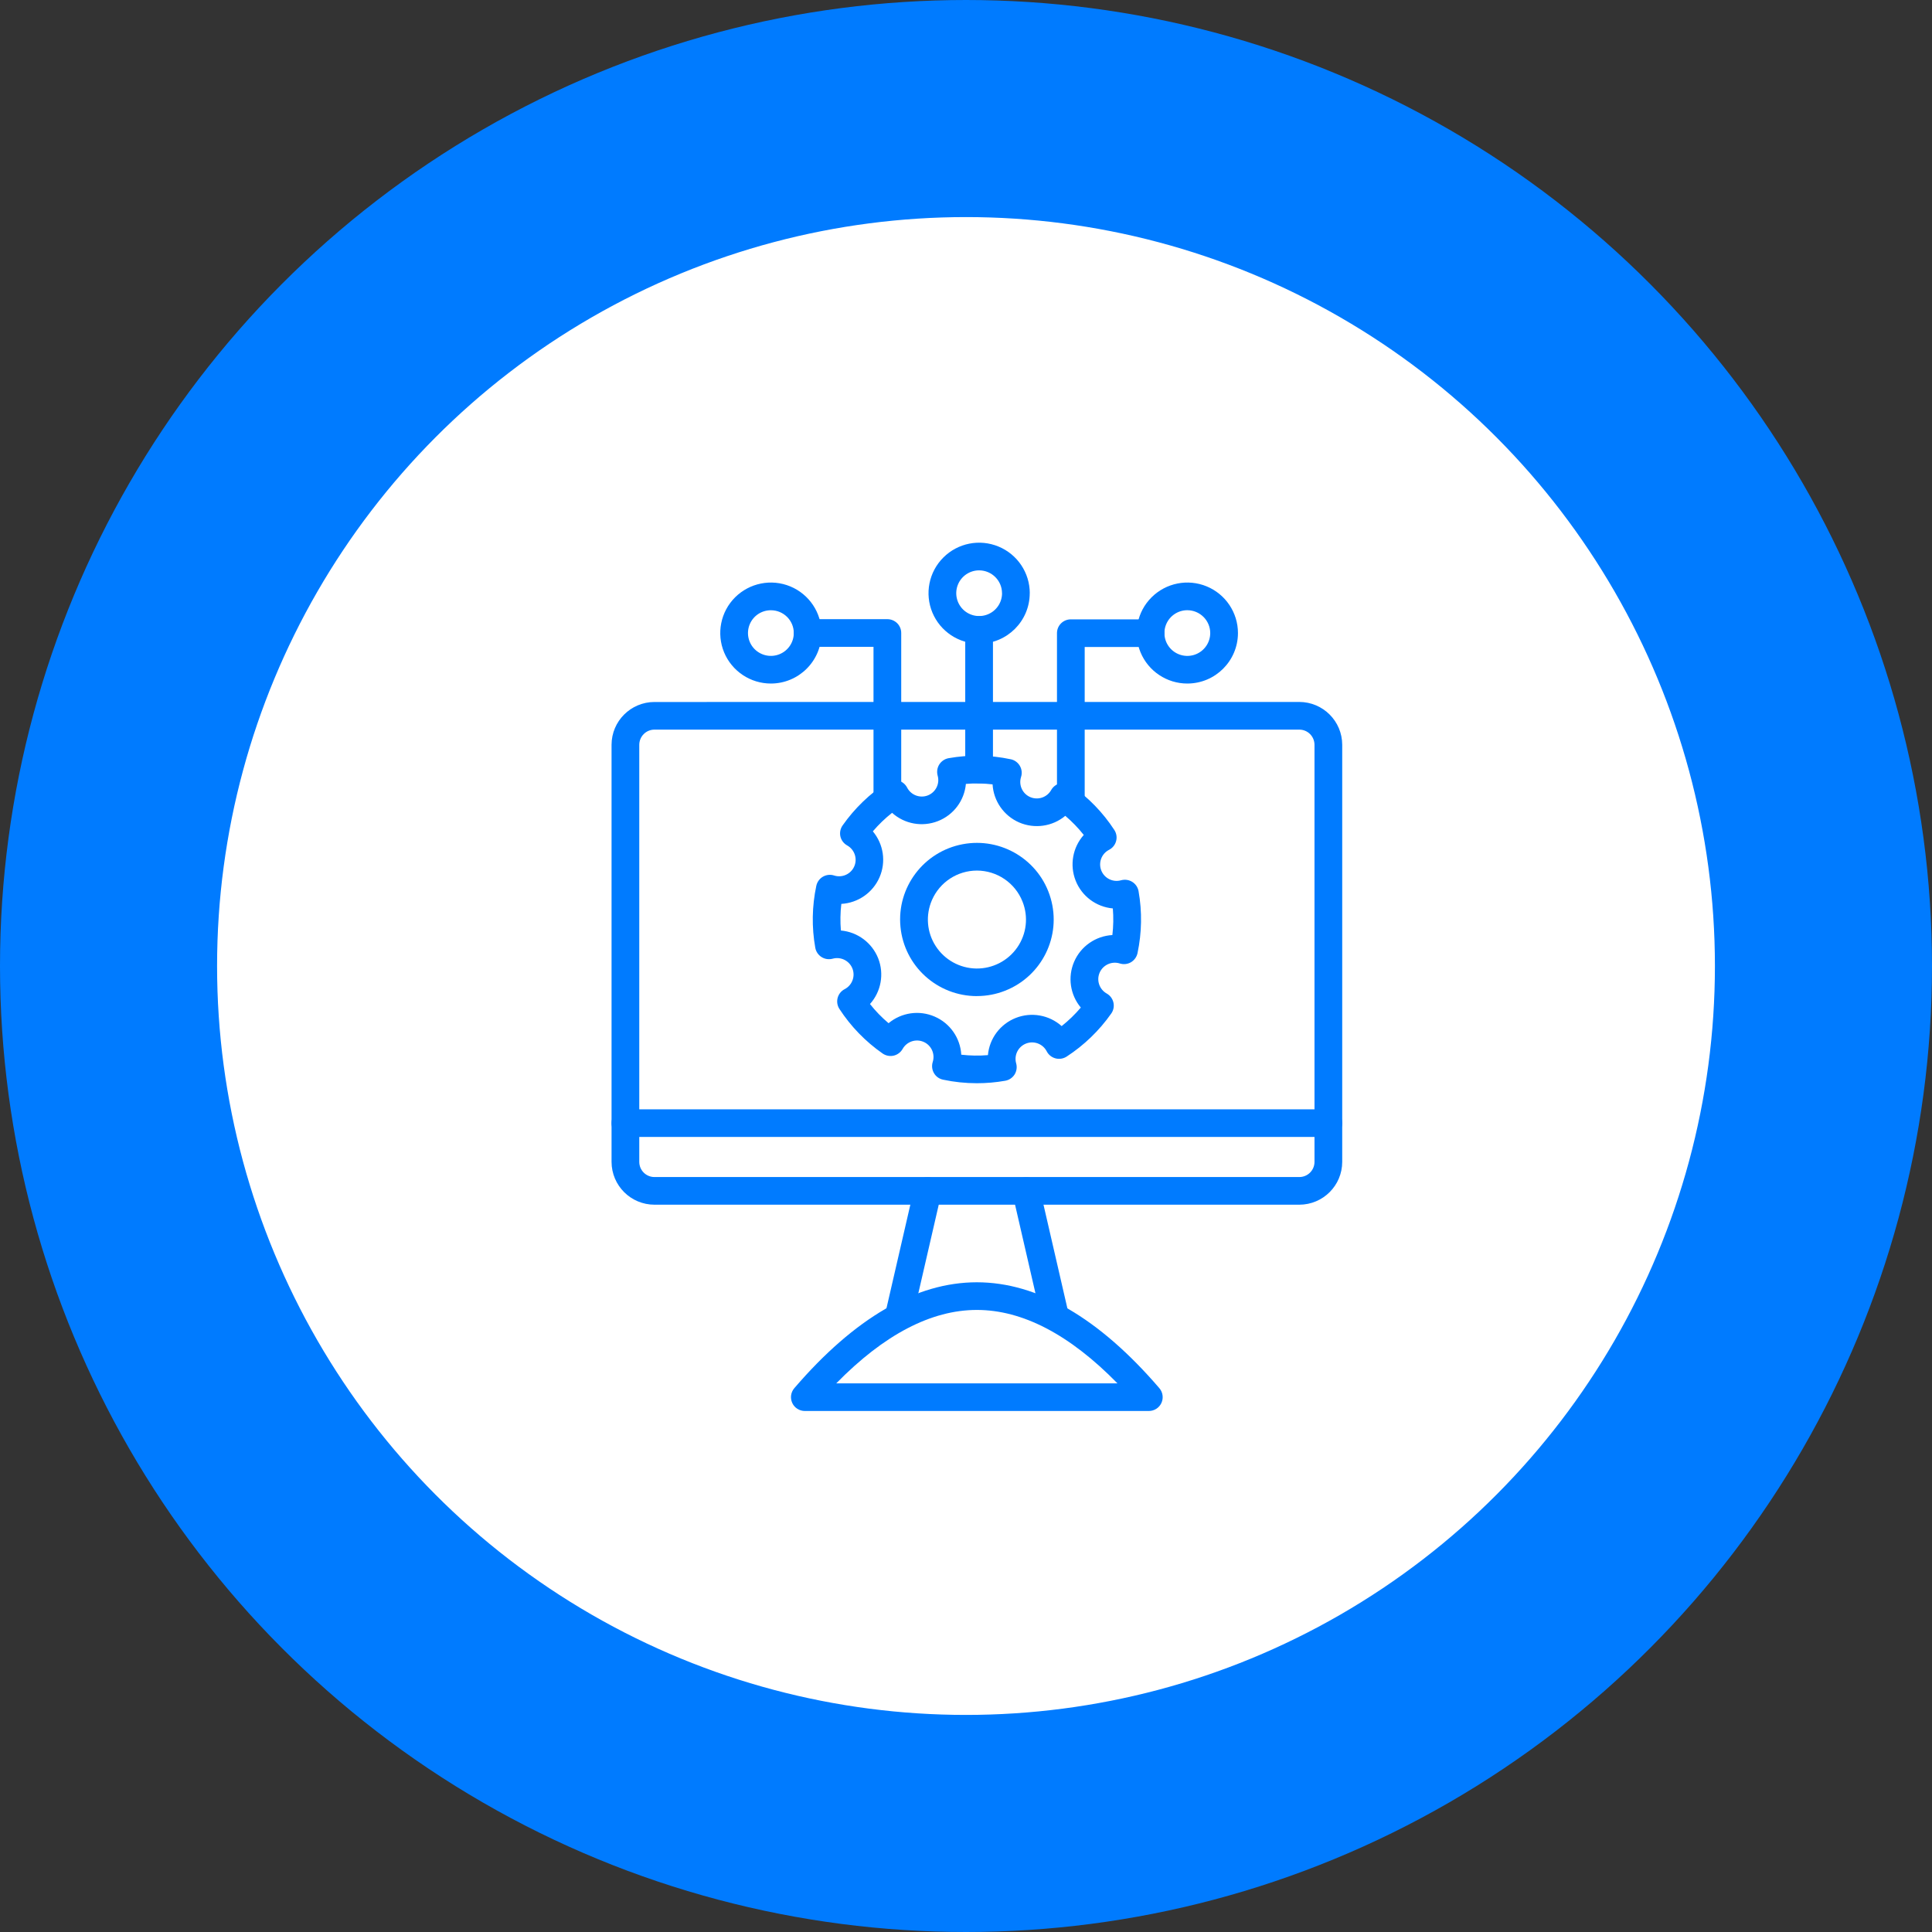
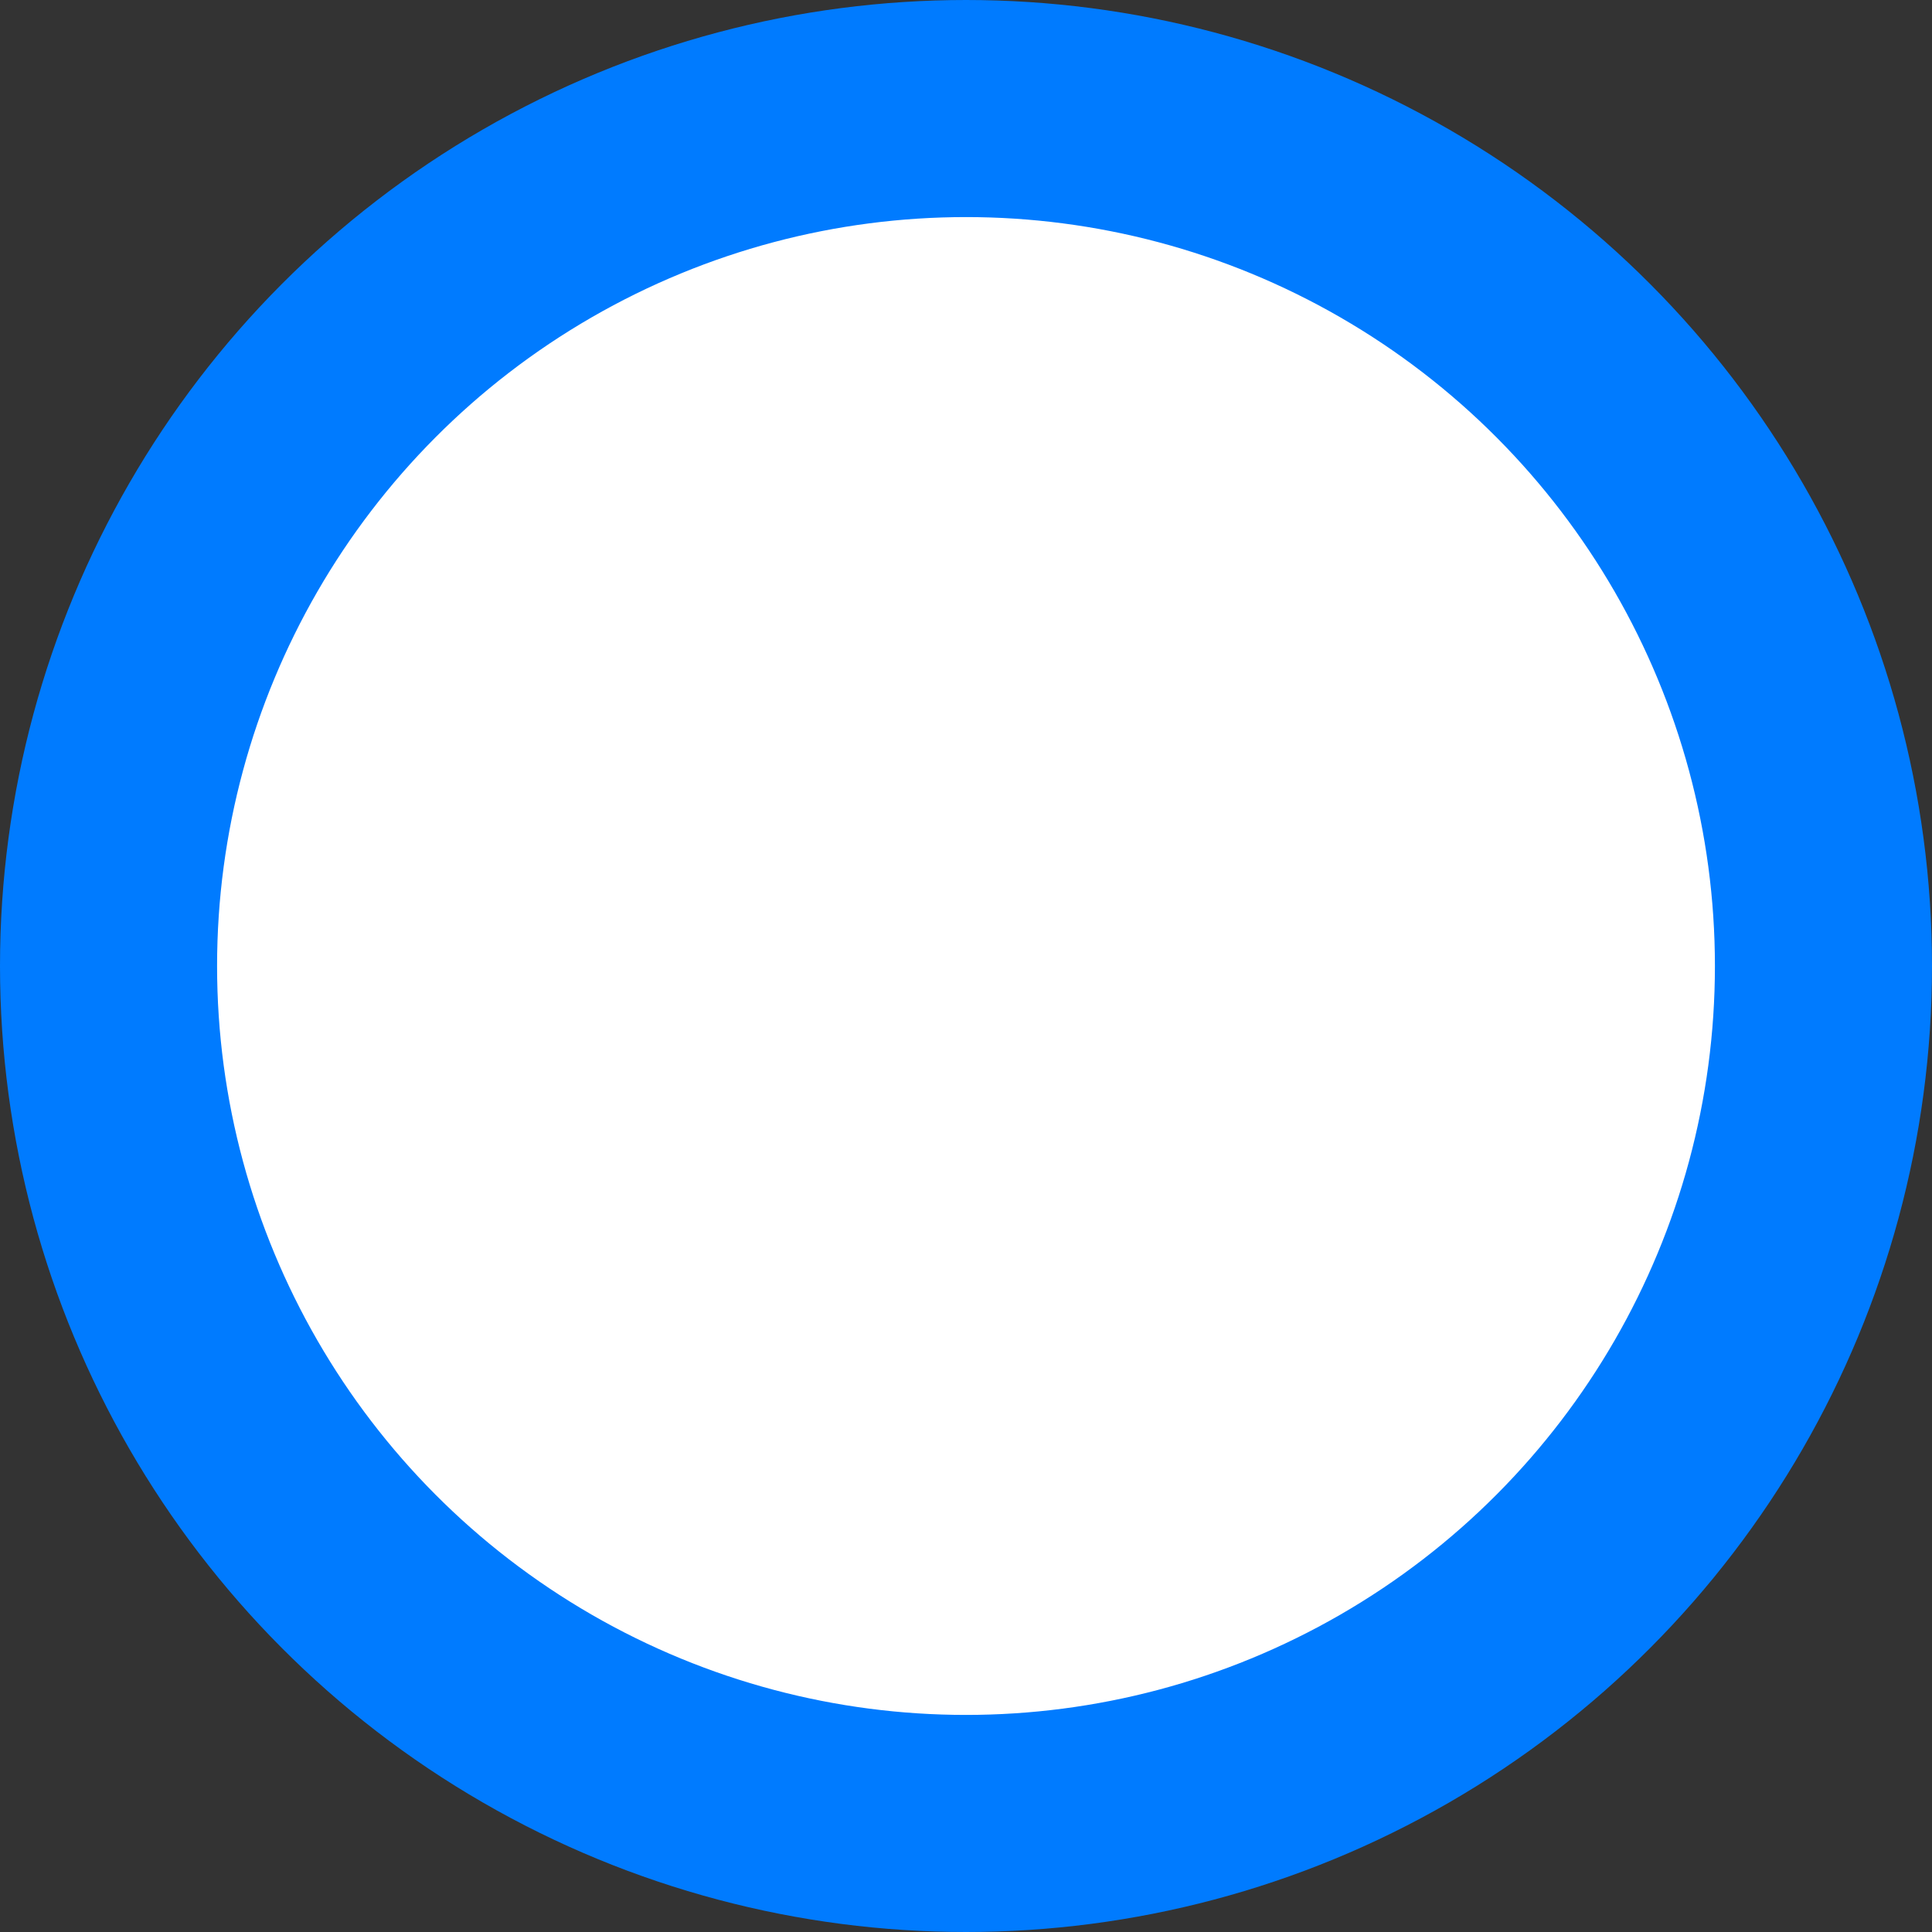
<svg xmlns="http://www.w3.org/2000/svg" width="89" height="89" viewBox="0 0 89 89" fill="none">
  <rect x="0" y="0" width="89" height="89" fill="#333333" stroke="none" />
  <circle cx="44.5" cy="44.5" r="39.5" fill="white" stroke="#007BFF" stroke-width="10" />
  <g clip-path="url(#clip0_5148_2724)">
    <path d="M59.854 55.496H30.149C29.057 55.495 28.174 54.613 28.172 53.523V34.309C28.174 33.221 29.057 32.339 30.149 32.338L59.854 32.336C60.946 32.339 61.829 33.221 61.831 34.309V53.523C61.83 54.613 60.946 55.495 59.854 55.496ZM30.149 33.611C29.762 33.611 29.451 33.924 29.449 34.309V53.523C29.449 53.91 29.762 54.222 30.149 54.222H59.854C60.241 54.222 60.554 53.91 60.554 53.523V34.309C60.552 33.924 60.241 33.611 59.854 33.611H30.149Z" fill="#007BFF" />
    <path d="M48.56 61.109C48.263 61.109 48.004 60.906 47.939 60.617L46.645 54.998C46.572 54.659 46.786 54.323 47.127 54.245C47.467 54.166 47.808 54.375 47.89 54.715L49.184 60.33C49.221 60.496 49.192 60.669 49.102 60.812C49.012 60.955 48.869 61.057 48.704 61.094C48.656 61.106 48.608 61.111 48.56 61.109ZM41.445 61.109C41.396 61.111 41.348 61.104 41.302 61.094C41.135 61.057 40.992 60.955 40.902 60.81C40.812 60.668 40.783 60.495 40.822 60.33L42.116 54.715L42.114 54.713C42.196 54.375 42.536 54.165 42.877 54.243C43.218 54.321 43.432 54.657 43.359 54.999L42.065 60.615H42.066C42 60.904 41.741 61.109 41.443 61.109L41.445 61.109Z" fill="#007BFF" />
-     <path d="M61.193 52.375H28.81C28.458 52.375 28.172 52.09 28.172 51.737C28.172 51.385 28.458 51.102 28.81 51.102H61.193C61.545 51.102 61.831 51.385 61.831 51.737C61.831 52.09 61.545 52.375 61.193 52.375Z" fill="#007BFF" />
    <path d="M52.922 64.999H37.076C36.828 64.999 36.599 64.855 36.496 64.629C36.392 64.403 36.429 64.137 36.591 63.948C39.37 60.711 42.2 59.07 44.999 59.07C47.798 59.07 50.628 60.711 53.407 63.948C53.569 64.137 53.606 64.403 53.502 64.629C53.398 64.855 53.171 64.999 52.922 64.999ZM38.524 63.726H51.477C49.278 61.48 47.104 60.344 45.001 60.344C42.897 60.344 40.722 61.482 38.523 63.726H38.524Z" fill="#007BFF" />
    <path d="M45.006 45.887C43.18 45.888 41.653 44.504 41.481 42.692C41.307 40.88 42.547 39.233 44.34 38.891C46.133 38.55 47.892 39.627 48.399 41.376C48.908 43.123 47.999 44.971 46.3 45.639C45.888 45.802 45.45 45.885 45.006 45.885V45.887ZM45.006 40.105V40.104C44.105 40.104 43.291 40.637 42.932 41.462C42.63 42.154 42.695 42.949 43.104 43.582C43.512 44.215 44.212 44.603 44.967 44.616C45.722 44.628 46.434 44.263 46.863 43.643C47.292 43.025 47.383 42.232 47.103 41.532C46.763 40.671 45.93 40.105 45.002 40.104L45.006 40.105Z" fill="#007BFF" />
    <path d="M45.001 49.9C44.478 49.9 43.957 49.846 43.445 49.737C43.267 49.701 43.114 49.591 43.024 49.435C42.934 49.279 42.913 49.092 42.968 48.92C43.085 48.55 42.903 48.149 42.545 47.995C42.188 47.84 41.771 47.981 41.58 48.321C41.492 48.477 41.342 48.589 41.166 48.63C40.991 48.669 40.807 48.633 40.659 48.531C39.87 47.981 39.195 47.285 38.67 46.48C38.57 46.328 38.541 46.143 38.587 45.968C38.633 45.795 38.752 45.647 38.912 45.566C39.256 45.386 39.409 44.978 39.268 44.616C39.125 44.256 38.735 44.061 38.36 44.163C38.187 44.211 37.999 44.185 37.846 44.088C37.694 43.993 37.589 43.837 37.557 43.66C37.388 42.714 37.405 41.746 37.604 40.807C37.642 40.63 37.752 40.477 37.909 40.386C38.066 40.296 38.253 40.275 38.425 40.331C38.796 40.449 39.198 40.267 39.353 39.91C39.508 39.554 39.367 39.138 39.028 38.947C38.869 38.859 38.755 38.708 38.714 38.533C38.675 38.358 38.711 38.173 38.815 38.025C39.367 37.239 40.065 36.564 40.872 36.041C41.023 35.941 41.209 35.912 41.384 35.958C41.558 36.004 41.706 36.123 41.788 36.282C41.967 36.629 42.379 36.783 42.743 36.641C43.106 36.496 43.302 36.104 43.194 35.729C43.147 35.556 43.172 35.369 43.269 35.216C43.365 35.065 43.521 34.959 43.698 34.927C44.647 34.759 45.617 34.776 46.559 34.976V34.975C46.736 35.012 46.889 35.123 46.98 35.279C47.071 35.435 47.092 35.622 47.036 35.793C46.918 36.164 47.1 36.564 47.458 36.719C47.816 36.873 48.233 36.733 48.423 36.395C48.512 36.237 48.662 36.126 48.835 36.086C49.011 36.045 49.195 36.08 49.343 36.182C50.133 36.733 50.809 37.429 51.333 38.234C51.432 38.385 51.463 38.57 51.415 38.745C51.369 38.918 51.252 39.066 51.09 39.148C50.744 39.326 50.589 39.737 50.732 40.1C50.875 40.462 51.27 40.657 51.645 40.55C51.82 40.503 52.006 40.529 52.159 40.625C52.312 40.72 52.418 40.877 52.449 41.053C52.617 41.999 52.6 42.967 52.401 43.907C52.364 44.083 52.253 44.236 52.098 44.328C51.941 44.418 51.754 44.438 51.58 44.382C51.211 44.268 50.812 44.45 50.657 44.805C50.502 45.16 50.642 45.574 50.979 45.766C51.138 45.855 51.25 46.004 51.291 46.181C51.332 46.356 51.296 46.541 51.192 46.688C50.64 47.475 49.941 48.149 49.135 48.674C48.984 48.771 48.796 48.801 48.623 48.755C48.447 48.708 48.301 48.591 48.219 48.431C48.039 48.084 47.627 47.93 47.264 48.073C46.901 48.217 46.705 48.609 46.811 48.985C46.86 49.158 46.833 49.345 46.738 49.498C46.642 49.649 46.486 49.754 46.309 49.786H46.307C45.876 49.863 45.438 49.9 45.001 49.9ZM44.279 48.586C44.688 48.633 45.1 48.64 45.508 48.606H45.51C45.578 47.838 46.075 47.176 46.794 46.892C47.512 46.609 48.33 46.755 48.907 47.268C49.229 47.013 49.523 46.727 49.789 46.415C49.295 45.824 49.176 45.004 49.484 44.297C49.791 43.591 50.472 43.118 51.243 43.074C51.291 42.667 51.298 42.256 51.264 41.848C50.496 41.779 49.833 41.283 49.551 40.568C49.268 39.851 49.413 39.037 49.925 38.463C49.672 38.142 49.385 37.847 49.074 37.582C48.481 38.076 47.659 38.193 46.95 37.888C46.242 37.58 45.769 36.901 45.724 36.132V36.133C45.316 36.086 44.904 36.077 44.495 36.111C44.425 36.88 43.928 37.543 43.208 37.825C42.488 38.108 41.669 37.961 41.095 37.444C40.771 37.699 40.475 37.984 40.209 38.297C40.705 38.89 40.824 39.708 40.516 40.415C40.209 41.121 39.528 41.595 38.757 41.639C38.709 42.045 38.703 42.456 38.737 42.865C39.505 42.933 40.17 43.429 40.455 44.146C40.737 44.863 40.591 45.678 40.077 46.252C40.332 46.575 40.618 46.87 40.933 47.135C41.526 46.641 42.346 46.522 43.055 46.83C43.763 47.135 44.238 47.815 44.282 48.584L44.279 48.586Z" fill="#007BFF" />
    <path d="M40.879 37.44C40.525 37.44 40.239 37.154 40.239 36.803V29.797H37.205C36.852 29.797 36.566 29.512 36.566 29.16C36.566 28.809 36.852 28.523 37.205 28.523H40.879C41.048 28.523 41.21 28.591 41.331 28.71C41.45 28.829 41.516 28.992 41.516 29.16V36.803C41.516 36.971 41.45 37.134 41.331 37.253C41.21 37.372 41.048 37.44 40.879 37.44Z" fill="#007BFF" />
-     <path d="M49.33 37.604C48.976 37.604 48.691 37.32 48.691 36.969V29.166C48.691 28.815 48.976 28.531 49.33 28.531H53.003C53.355 28.531 53.641 28.815 53.641 29.166C53.641 29.52 53.355 29.805 53.003 29.805H49.968V36.969V36.967C49.968 37.137 49.9 37.298 49.781 37.419C49.66 37.538 49.498 37.604 49.33 37.604Z" fill="#007BFF" />
    <path d="M45.103 36.087C44.751 36.087 44.465 35.801 44.465 35.45V29.02C44.465 28.668 44.751 28.383 45.103 28.383C45.456 28.383 45.742 28.668 45.742 29.02V35.453V35.452C45.74 35.803 45.456 36.087 45.103 36.087Z" fill="#007BFF" />
    <path d="M35.513 31.488C34.57 31.488 33.72 30.922 33.357 30.053C32.996 29.183 33.196 28.183 33.863 27.517C34.531 26.853 35.533 26.653 36.404 27.013C37.275 27.373 37.844 28.222 37.844 29.161C37.842 30.445 36.8 31.486 35.513 31.488ZM35.513 28.112C35.086 28.11 34.701 28.366 34.537 28.76C34.374 29.153 34.464 29.606 34.766 29.907C35.069 30.207 35.522 30.297 35.916 30.134C36.31 29.971 36.567 29.587 36.567 29.161C36.567 28.582 36.095 28.112 35.513 28.112Z" fill="#007BFF" />
-     <path d="M54.695 31.488C53.753 31.488 52.902 30.921 52.541 30.053C52.18 29.184 52.379 28.183 53.047 27.518C53.714 26.852 54.717 26.653 55.589 27.013C56.459 27.373 57.028 28.222 57.028 29.162C57.026 30.447 55.984 31.487 54.695 31.488ZM54.695 28.11C54.269 28.11 53.884 28.367 53.721 28.759C53.557 29.153 53.648 29.605 53.949 29.907C54.252 30.208 54.705 30.298 55.1 30.135C55.493 29.972 55.751 29.588 55.751 29.162C55.749 28.582 55.277 28.112 54.695 28.11Z" fill="#007BFF" />
+     <path d="M54.695 31.488C53.753 31.488 52.902 30.921 52.541 30.053C52.18 29.184 52.379 28.183 53.047 27.518C53.714 26.852 54.717 26.653 55.589 27.013C56.459 27.373 57.028 28.222 57.028 29.162ZM54.695 28.11C54.269 28.11 53.884 28.367 53.721 28.759C53.557 29.153 53.648 29.605 53.949 29.907C54.252 30.208 54.705 30.298 55.1 30.135C55.493 29.972 55.751 29.588 55.751 29.162C55.749 28.582 55.277 28.112 54.695 28.11Z" fill="#007BFF" />
    <path d="M45.105 29.652C44.162 29.652 43.312 29.085 42.951 28.217C42.59 27.348 42.789 26.347 43.457 25.682C44.123 25.016 45.126 24.817 45.997 25.177C46.869 25.537 47.438 26.386 47.438 27.326H47.436C47.436 28.611 46.392 29.651 45.105 29.652ZM45.105 26.274C44.678 26.274 44.294 26.531 44.131 26.923C43.968 27.317 44.058 27.769 44.359 28.071C44.661 28.372 45.115 28.462 45.509 28.299C45.904 28.136 46.161 27.752 46.161 27.326H46.159C46.159 26.747 45.687 26.276 45.105 26.274Z" fill="#007BFF" />
  </g>
  <defs>
    <clipPath id="clip0_5148_2724">
-       <rect width="34" height="40" fill="white" transform="translate(28 25)" />
-     </clipPath>
+       </clipPath>
  </defs>
</svg>